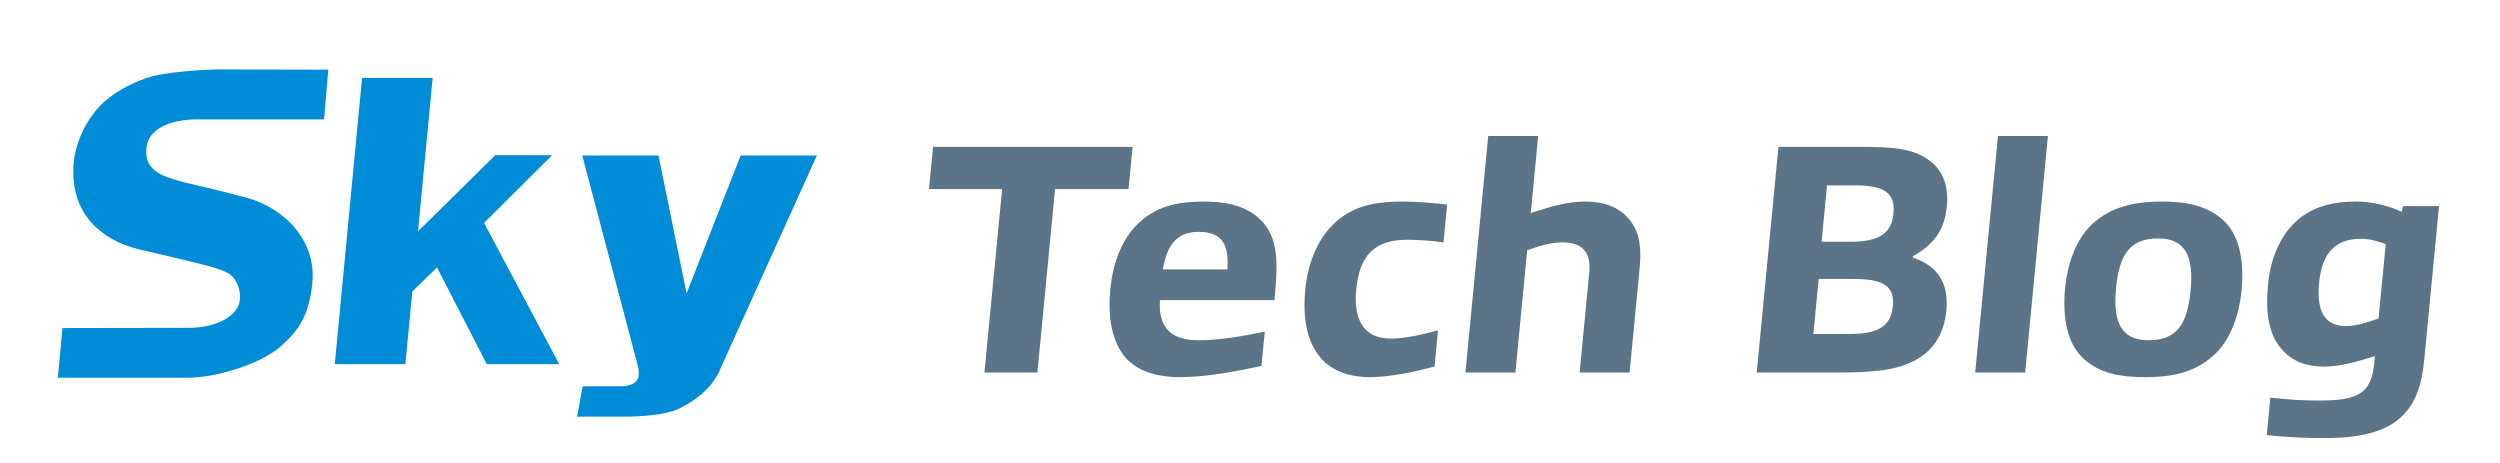
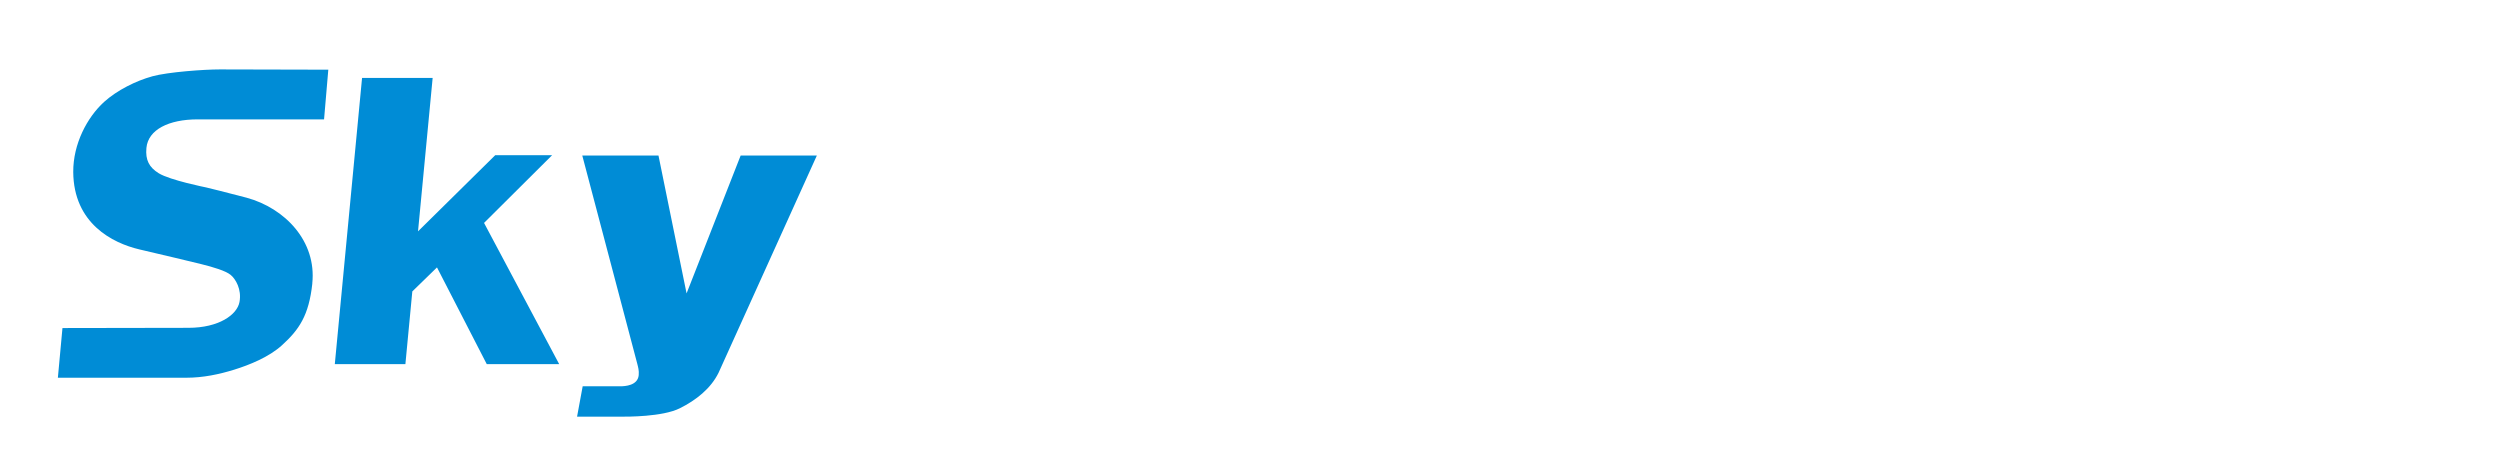
<svg xmlns="http://www.w3.org/2000/svg" id="logo" width="216" height="40" viewBox="0 0 216 40">
-   <path id="techblog" d="m97.857,12.689h-17.242l-.351,3.644h6.319l-1.527,15.854h4.575l1.527-15.854h6.348l.351-3.644Zm6.154,4.725c-2.145,0-3.839.37-5.266,1.537-1.799,1.452-2.592,3.757-2.812,6.035-.23,2.391.107,4.525,1.342,5.949,1.189,1.309,3.073,1.651,4.617,1.651,2.345,0,4.822-.484,7.099-.968l.285-2.96c-1.954.398-3.932.74-5.732.74-2.402,0-3.468-1.11-3.326-3.473h9.894c.304-3.159.409-5.437-1.296-7.03-1.312-1.224-3.146-1.48-4.804-1.48Zm2.037,5.863h-5.575c.334-1.992,1.112-3.245,3.086-3.245,2.002,0,2.644,1.053,2.489,3.245Zm9.813-4.469c-1.939,1.423-2.863,3.899-3.083,6.177-.235,2.448.107,4.525,1.342,5.949,1.03,1.195,2.616,1.651,4.216,1.651,1.716,0,3.73-.427,5.607-.911l.302-3.131c-1.234.342-2.872.711-4.073.711-2.401,0-3.238-1.708-2.994-4.241.28-2.903,1.529-4.298,4.417-4.298.944,0,2.166.086,3.124.228l.315-3.273c-1.33-.143-2.606-.256-3.835-.256-2.059,0-3.799.256-5.338,1.395Zm21.096-1.395c-1.544,0-3.075.455-4.7.996l.642-6.661h-4.318l-1.968,20.437h4.318l1.017-10.56c1.156-.427,2.125-.683,3.04-.683,1.516,0,2.51.655,2.324,2.59l-.833,8.653h4.318l.863-8.966c.17-1.765.039-3.074-.827-4.185-.94-1.224-2.417-1.622-3.875-1.622Zm29.873-3.444c-1.485-1.196-3.337-1.281-6.339-1.281h-6.834l-1.877,19.498h6.891c3.375,0,5.567-.199,7.31-1.366,1.472-1.025,2.043-2.505,2.183-3.957.255-2.647-.963-3.956-2.902-4.611l.011-.114c1.843-1.024,2.738-2.305,2.931-4.298.162-1.68-.282-3.017-1.373-3.871Zm-3.288,12.467c-.167,1.737-1.206,2.419-3.779,2.419h-3.088l.458-4.753h3.06c2.487,0,3.517.598,3.349,2.334Zm.056-7.998c-.162,1.68-1.179,2.448-3.696,2.448h-2.517l.469-4.868h2.431c2.431,0,3.488.598,3.313,2.419Zm7.057,13.748h4.318l1.968-20.437h-4.318l-1.968,20.437Zm16.123-14.772c-2.088,0-3.951.341-5.524,1.537-1.725,1.281-2.599,3.53-2.843,6.063-.213,2.505.2,4.753,1.678,6.035,1.369,1.224,3.14,1.537,5.228,1.537,2.115,0,3.947-.313,5.524-1.537,1.724-1.281,2.599-3.53,2.842-6.063.212-2.505-.2-4.753-1.677-6.035-1.373-1.195-3.141-1.537-5.228-1.537Zm2.49,7.685c-.288,2.989-1.243,4.298-3.645,4.298-2.316,0-3.086-1.509-2.798-4.497.288-2.989,1.243-4.298,3.646-4.298,2.315,0,3.085,1.509,2.797,4.498Zm18.347-7.287l-.104.484c-1.206-.541-2.574-.882-3.946-.882-1.974,0-3.442.398-4.702,1.309-1.539,1.138-2.651,3.188-2.906,5.835-.241,2.505.063,4.383,1.227,5.664.876.997,2.09,1.452,3.634,1.452,1.401,0,2.933-.456,4.377-.911l-.044.456c-.099,1.024-.28,2.021-1.084,2.647-.832.626-2.073.74-3.817.74-1.2,0-2.737-.085-4.092-.256l-.312,3.245c1.699.17,3.292.256,4.893.256,2.402,0,5.003-.285,6.63-1.736,1.345-1.196,1.877-2.875,2.085-5.039l1.277-13.264h-3.116Zm-2.107,9.706c-.948.341-2.007.655-2.779.655-1.802,0-2.607-1.139-2.355-3.758.255-2.647,1.479-3.785,3.624-3.785.687,0,1.439.199,2.129.456l-.62,6.433Z" style="fill: #5c7487; stroke-width: 0px;" />
  <path id="sky" d="m47.706,13.409h-4.918l-6.671,6.58,1.264-13.255h-6.099l-2.355,24.73h6.099l.598-6.285,2.132-2.075,4.301,8.359h6.258l-6.493-12.202,5.883-5.853Zm22.866.03h-6.58l-4.672,11.911-2.427-11.911h-6.584l4.755,18.006c.064.269.159.549.121.969-.087.901-1.181.962-1.605.962h-3.237l-.485,2.624h3.858c.424,0,3.521.027,5.024-.727,1.382-.689,2.669-1.689,3.347-3.074l8.488-18.759h-.004ZM13.147,6.598c-1.382.379-3.025,1.189-4.157,2.211-1.465,1.336-2.673,3.627-2.662,6.046.03,4.456,3.4,6.148,5.713,6.693,2.313.549,4.274.999,5.331,1.268,1.056.261,2.124.583,2.552.931s.973,1.246.768,2.347c-.208,1.106-1.787,2.23-4.414,2.23l-10.881.019-.397,4.293h11.089c1.458,0,2.84-.291,4.157-.7,1.314-.409,2.991-1.083,4.119-2.109,1.469-1.336,2.325-2.563,2.62-5.334l-.004-.004c.386-3.65-2.366-6.504-5.668-7.405-1.416-.382-3.502-.89-3.502-.89,0,0-3.12-.621-4.1-1.227-.814-.504-1.162-1.132-1.06-2.188.151-1.583,1.938-2.465,4.426-2.465h10.922l.367-4.293s-8.026-.023-9.374-.023-4.464.22-5.845.598Z" style="fill: #008cd6; stroke-width: 0px;" />
</svg>